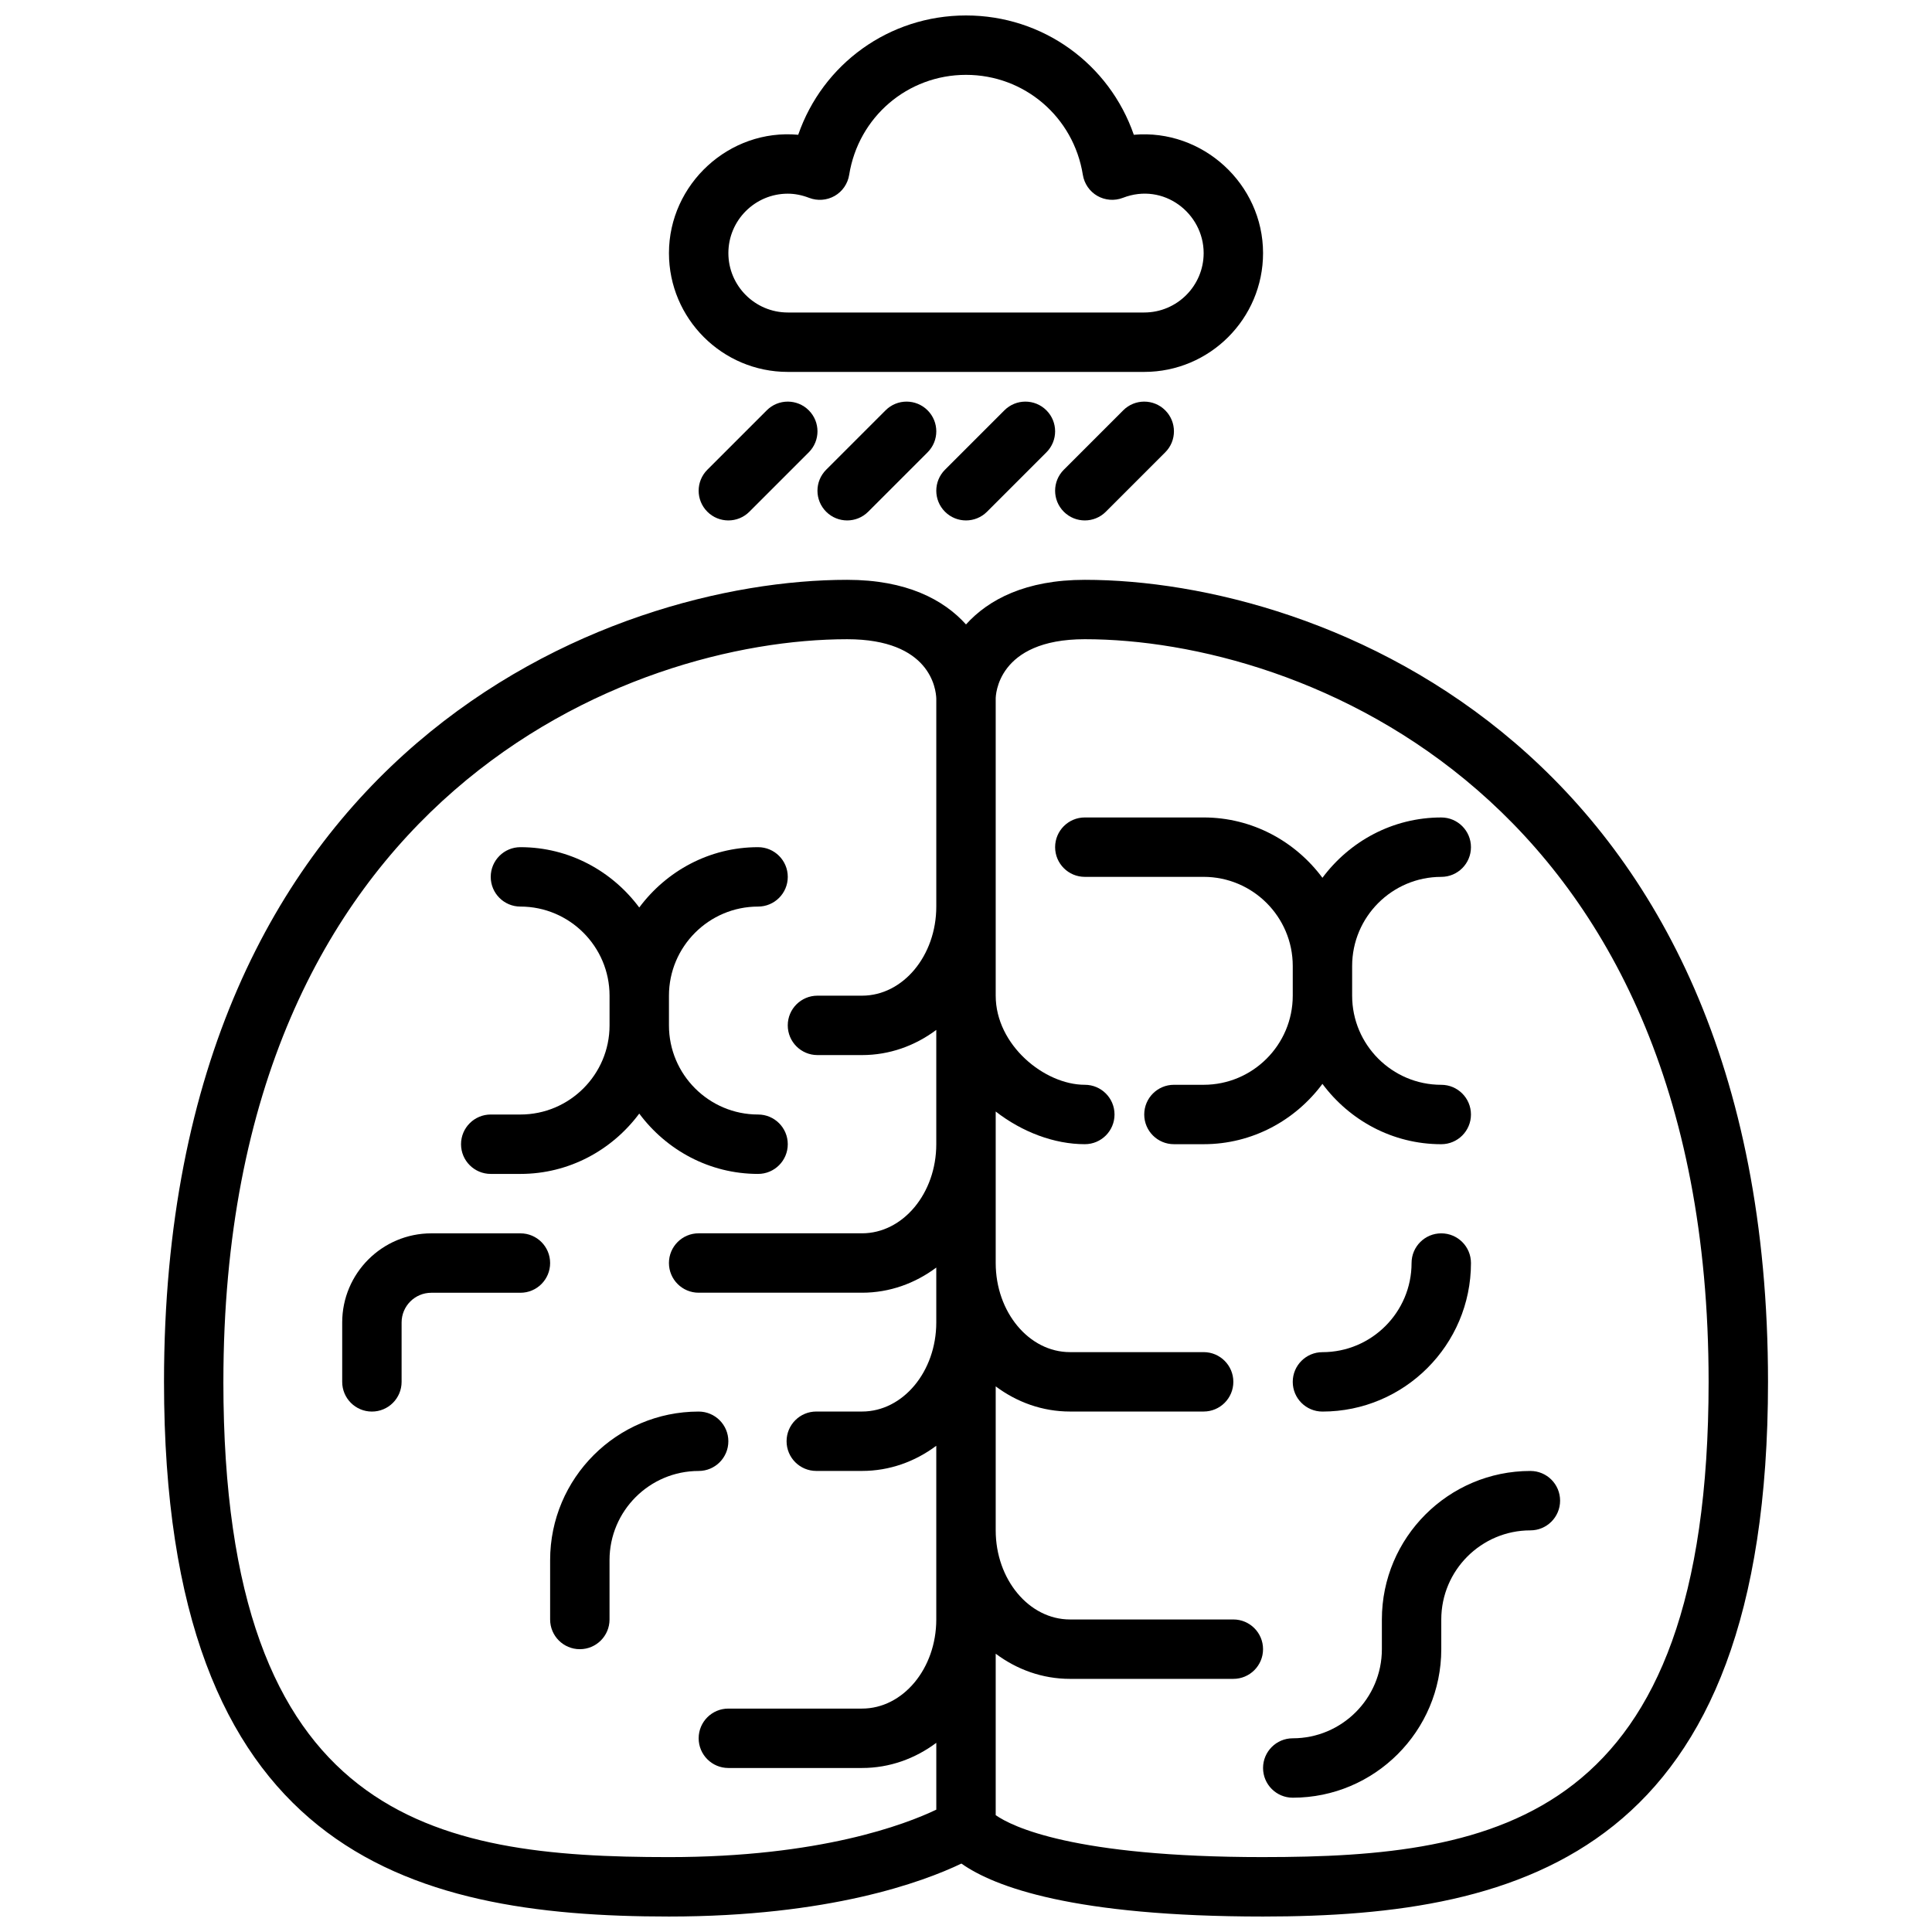
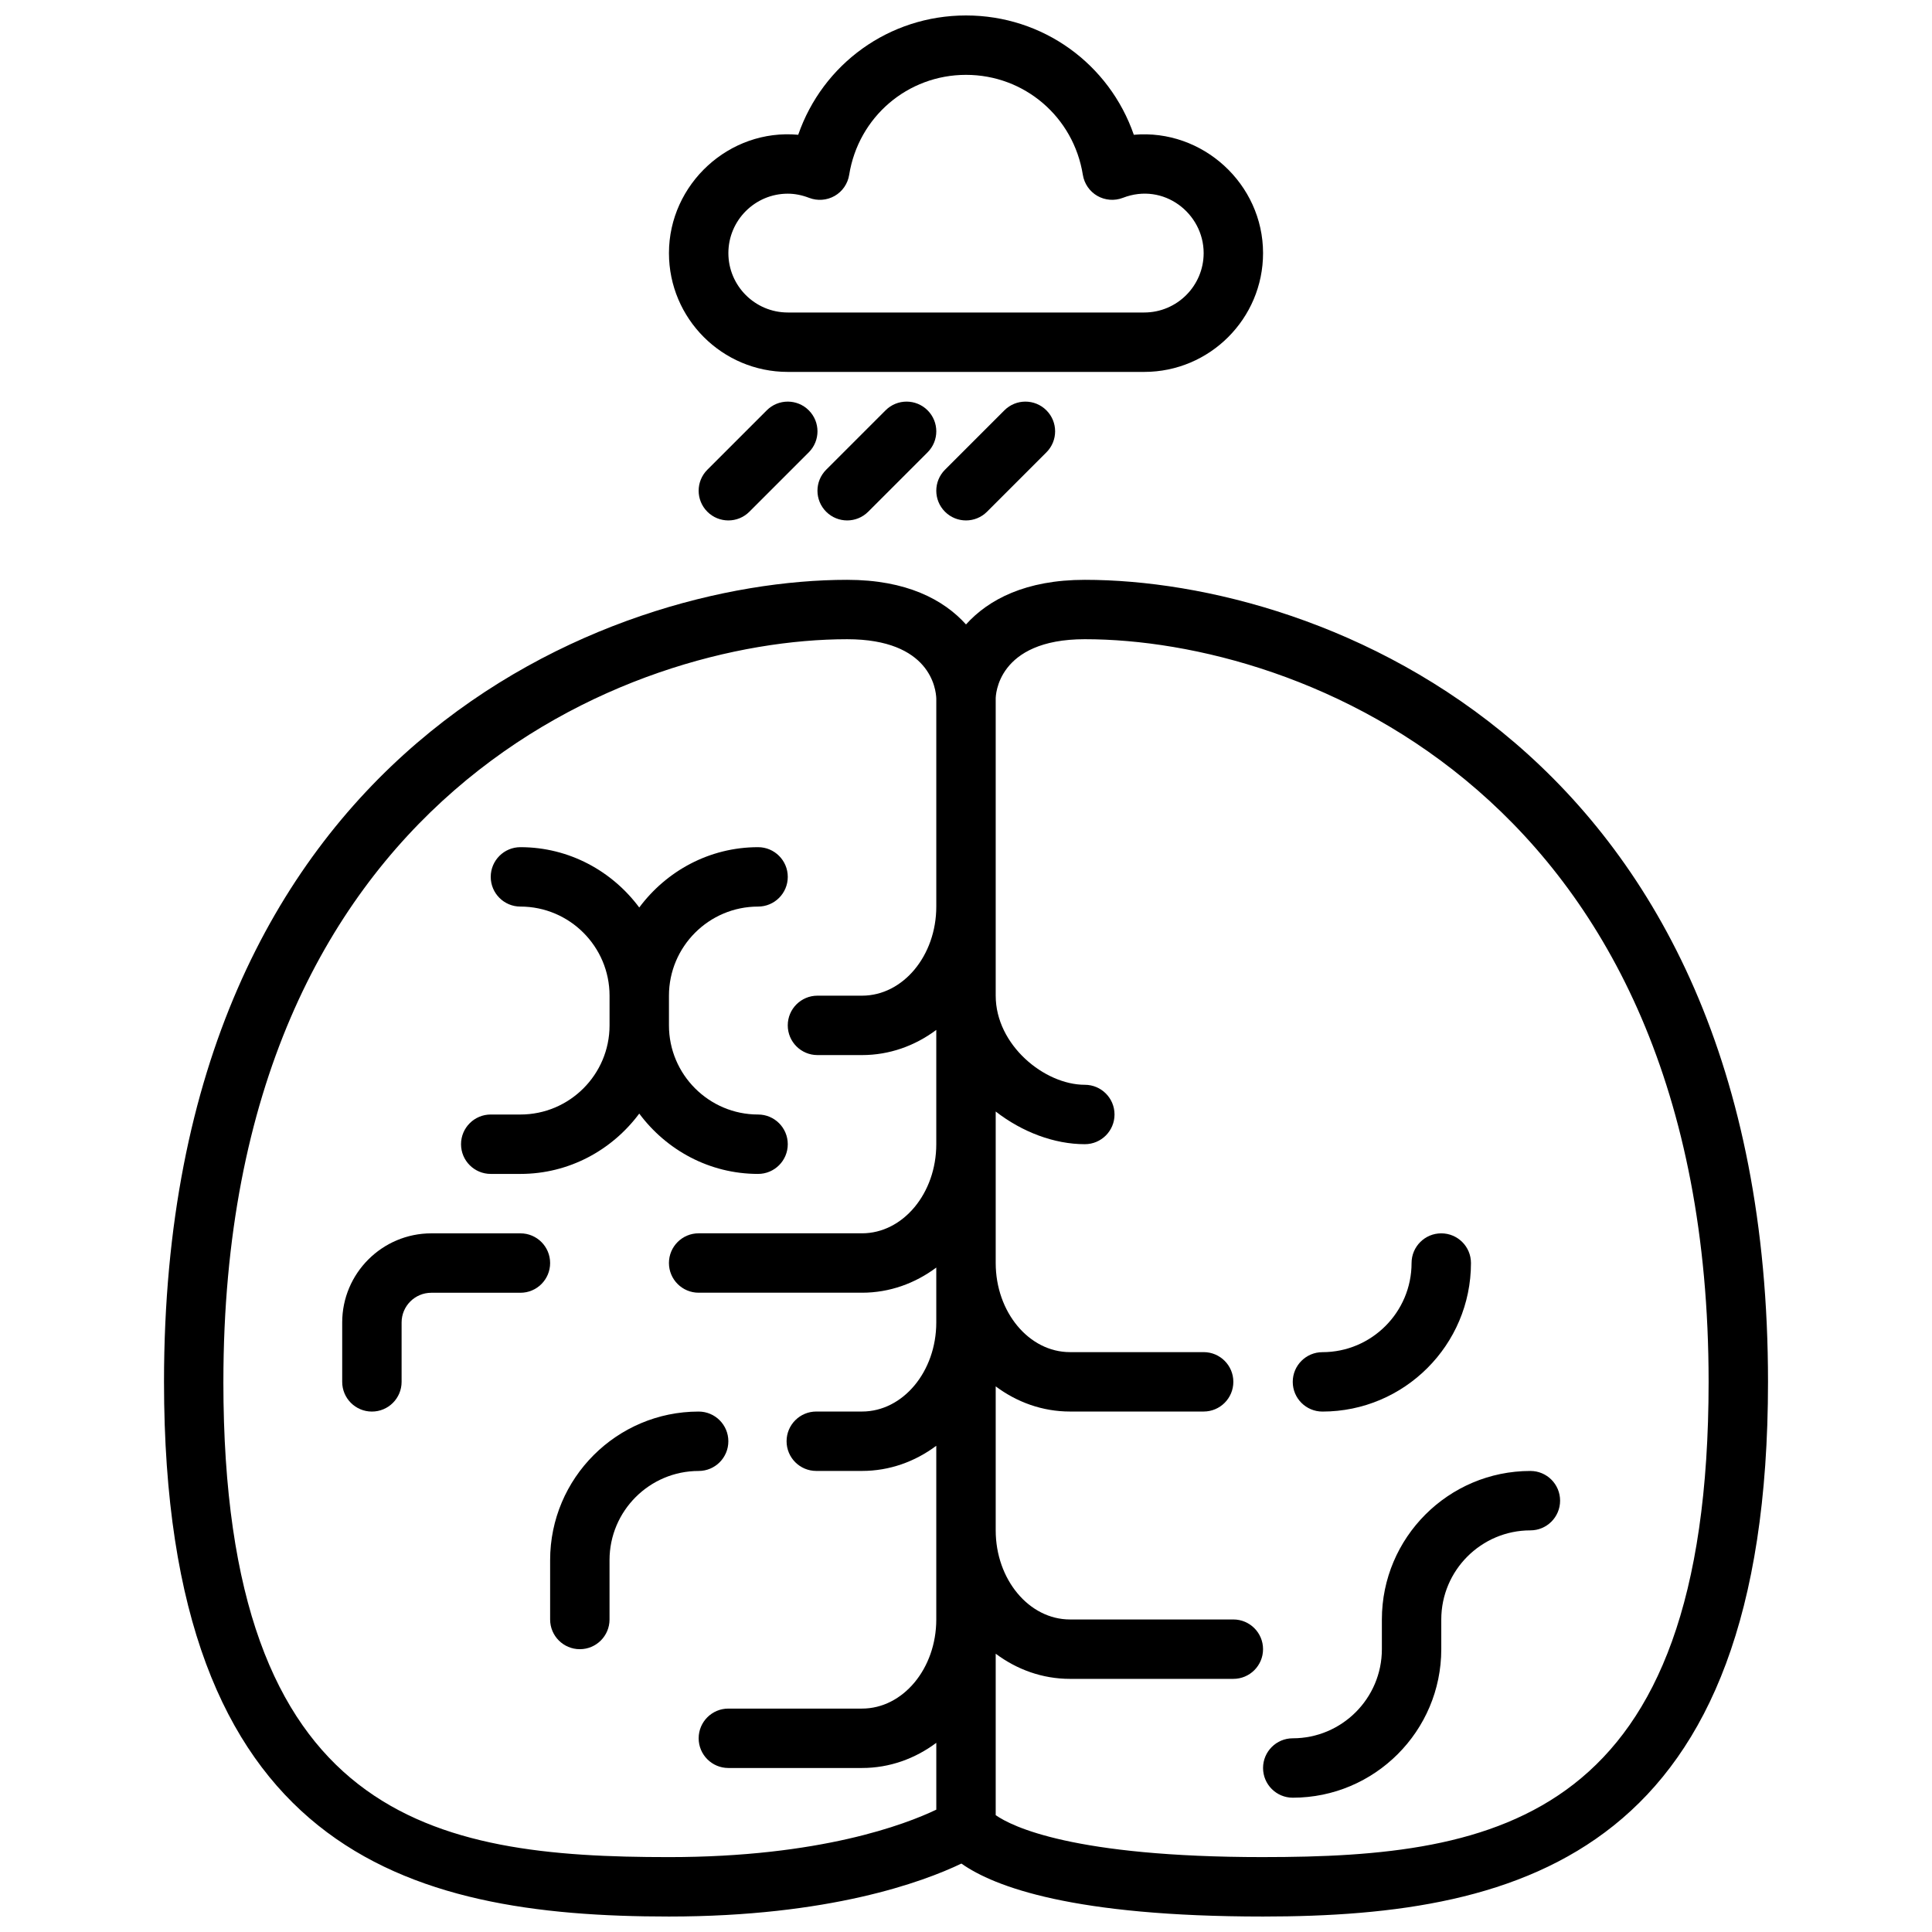
<svg xmlns="http://www.w3.org/2000/svg" width="800px" height="800px" version="1.1" viewBox="144 144 512 512">
  <defs>
    <clipPath id="b">
      <path d="m187 297h426v354.9h-426z" />
    </clipPath>
    <clipPath id="a">
      <path d="m321 148.09h158v94.906h-158z" />
    </clipPath>
  </defs>
  <path d="m337.02 525.95c0-4.352-3.527-7.871-7.871-7.871-21.703 0-39.359 17.656-39.359 39.359v15.742c0 4.352 3.527 7.871 7.871 7.871s7.871-3.519 7.871-7.871v-15.742c0-13.02 10.598-23.617 23.617-23.617 4.344 0.004 7.871-3.516 7.871-7.871z" />
  <path d="m525.95 470.85c-4.344 0-7.871 3.519-7.871 7.871 0 13.02-10.598 23.617-23.617 23.617-4.344 0-7.871 3.519-7.871 7.871 0 4.352 3.527 7.871 7.871 7.871 21.703 0 39.359-17.656 39.359-39.359 0.004-4.352-3.523-7.871-7.871-7.871z" />
-   <path d="m494.46 431.24c7.18 9.645 18.57 15.988 31.488 15.988 4.344 0 7.871-3.519 7.871-7.871s-3.527-7.871-7.871-7.871c-13.02 0-23.617-10.598-23.617-23.617v-7.871c0-13.02 10.598-23.617 23.617-23.617 4.344 0 7.871-3.519 7.871-7.871 0-4.352-3.527-7.871-7.871-7.871-12.918 0-24.309 6.344-31.488 15.988-7.176-9.645-18.566-15.992-31.484-15.992h-31.488c-4.344 0-7.871 3.519-7.871 7.871 0 4.352 3.527 7.871 7.871 7.871h31.488c13.02 0 23.617 10.598 23.617 23.617v7.871c0 13.02-10.598 23.617-23.617 23.617h-7.871c-4.344 0-7.871 3.519-7.871 7.871 0 4.352 3.527 7.871 7.871 7.871h7.871c12.918 0.004 24.309-6.34 31.484-15.984z" />
  <path d="m274.05 455.1h7.871c12.918 0 24.309-6.344 31.488-15.988 7.18 9.645 18.57 15.988 31.488 15.988 4.344 0 7.871-3.519 7.871-7.871 0-4.352-3.527-7.871-7.871-7.871-13.02 0-23.617-10.598-23.617-23.617v-7.871c0-13.02 10.598-23.617 23.617-23.617 4.344 0 7.871-3.519 7.871-7.871 0-4.352-3.527-7.871-7.871-7.871-12.918 0-24.309 6.344-31.488 15.988-7.18-9.645-18.57-15.988-31.488-15.988-4.344 0-7.871 3.519-7.871 7.871 0 4.352 3.527 7.871 7.871 7.871 13.02 0 23.617 10.598 23.617 23.617v7.871c0 13.02-10.598 23.617-23.617 23.617h-7.871c-4.344 0-7.871 3.519-7.871 7.871 0 4.352 3.523 7.871 7.871 7.871z" />
  <path d="m549.57 533.82c-21.703 0-39.359 17.656-39.359 39.359v7.871c0 13.02-10.598 23.617-23.617 23.617-4.344 0-7.871 3.519-7.871 7.871 0 4.352 3.527 7.871 7.871 7.871 21.703 0 39.359-17.656 39.359-39.359v-7.871c0-13.02 10.598-23.617 23.617-23.617 4.344 0 7.871-3.519 7.871-7.871 0-4.356-3.523-7.871-7.871-7.871z" />
  <path d="m281.92 470.85h-23.617c-13.02 0-23.617 10.598-23.617 23.617v15.742c0 4.352 3.527 7.871 7.871 7.871s7.871-3.519 7.871-7.871v-15.742c0-4.344 3.535-7.871 7.871-7.871h23.617c4.344 0 7.871-3.519 7.871-7.871 0.004-4.356-3.523-7.875-7.867-7.875z" />
  <g clip-path="url(#b)">
    <path d="m431.49 297.66c-15.695 0-25.551 5.234-31.488 11.824-5.938-6.59-15.793-11.824-31.488-11.824-62.621 0-181.05 44.422-181.05 212.54 0 124.53 64.312 141.7 133.82 141.7 42.43 0 67.219-9.117 77.5-14.035 8.789 6.203 29.777 14.035 79.938 14.035 69.512 0 133.82-17.168 133.82-141.7 0-168.12-118.43-212.54-181.05-212.54zm-228.29 212.54c0-155.67 108.13-196.8 165.31-196.8 22.035 0 23.539 13.211 23.617 15.742v55.105c0 13.02-8.832 23.617-19.68 23.617h-11.812c-4.344 0-7.871 3.519-7.871 7.871 0 4.352 3.527 7.871 7.871 7.871h11.809c7.281 0 14.043-2.457 19.68-6.668v30.285c0 13.02-8.832 23.617-19.68 23.617h-43.297c-4.344 0-7.871 3.519-7.871 7.871s3.527 7.871 7.871 7.871h43.297c7.281 0 14.043-2.457 19.68-6.668v14.539c0 13.02-8.832 23.617-19.68 23.617h-12.121c-4.344 0-7.871 3.519-7.871 7.871 0 4.352 3.527 7.871 7.871 7.871h12.121c7.281 0 14.043-2.457 19.68-6.668v46.031c0 13.02-8.832 23.617-19.68 23.617h-35.422c-4.344 0-7.871 3.519-7.871 7.871s3.527 7.871 7.871 7.871h35.426c7.281 0 14.043-2.457 19.68-6.668v17.711c-8.188 3.914-30.82 12.574-70.852 12.574-62.227 0-118.08-9.637-118.08-125.95zm275.52 125.95c-50.309 0-66.574-8.125-70.848-11.117v-42.785c5.637 4.215 12.398 6.668 19.68 6.668h43.297c4.344 0 7.871-3.519 7.871-7.871 0-4.352-3.527-7.871-7.871-7.871h-43.297c-10.848 0-19.68-10.598-19.68-23.617v-38.156c5.637 4.211 12.398 6.668 19.68 6.668h35.426c4.344 0 7.871-3.519 7.871-7.871 0-4.352-3.527-7.871-7.871-7.871h-35.426c-10.848 0-19.68-10.598-19.68-23.617v-40.148c7.031 5.457 15.531 8.66 23.617 8.66 4.344 0 7.871-3.519 7.871-7.871s-3.527-7.871-7.871-7.871c-10.699 0-23.617-10.531-23.617-23.617v-78.723c0-0.645 0.27-15.742 23.617-15.742 57.184 0 165.31 41.133 165.31 196.8 0 116.32-55.855 125.95-118.08 125.95z" />
  </g>
  <g clip-path="url(#a)">
    <path d="m352.77 242.56h94.465c17.367 0 31.488-14.121 31.488-31.488 0-18.285-15.988-32.969-34.25-31.355-6.488-18.734-24.051-31.621-44.469-31.621-20.422 0-37.984 12.887-44.469 31.621-18.266-1.676-34.254 13.07-34.254 31.355 0 17.367 14.125 31.488 31.488 31.488zm0-47.234c1.852 0 3.754 0.371 5.66 1.109 2.219 0.852 4.699 0.66 6.762-0.512 2.062-1.18 3.473-3.234 3.848-5.582 2.457-15.355 15.488-26.504 30.965-26.504s28.504 11.148 30.961 26.496c0.379 2.348 1.793 4.402 3.848 5.582 2.055 1.172 4.535 1.371 6.762 0.512 10.809-4.195 21.406 4.113 21.406 14.645 0 8.676-7.062 15.742-15.742 15.742h-94.469c-8.684 0-15.742-7.07-15.742-15.742 0-8.676 7.059-15.746 15.742-15.746z" />
  </g>
  <path d="m347.2 252.74-15.742 15.742c-3.078 3.078-3.078 8.055 0 11.133 1.535 1.535 3.551 2.305 5.566 2.305 2.016 0 4.031-0.77 5.566-2.305l15.742-15.742c3.078-3.078 3.078-8.055 0-11.133s-8.055-3.078-11.133 0z" />
  <path d="m368.51 281.92c2.016 0 4.031-0.77 5.566-2.305l15.742-15.742c3.078-3.078 3.078-8.055 0-11.133-3.078-3.078-8.055-3.078-11.133 0l-15.742 15.742c-3.078 3.078-3.078 8.055 0 11.133 1.535 1.535 3.551 2.305 5.566 2.305z" />
  <path d="m400 281.92c2.016 0 4.031-0.77 5.566-2.305l15.742-15.742c3.078-3.078 3.078-8.055 0-11.133s-8.055-3.078-11.133 0l-15.742 15.742c-3.078 3.078-3.078 8.055 0 11.133 1.535 1.535 3.551 2.305 5.566 2.305z" />
-   <path d="m431.49 281.92c2.016 0 4.031-0.77 5.566-2.305l15.742-15.742c3.078-3.078 3.078-8.055 0-11.133s-8.055-3.078-11.133 0l-15.742 15.742c-3.078 3.078-3.078 8.055 0 11.133 1.535 1.535 3.551 2.305 5.566 2.305z" />
</svg>